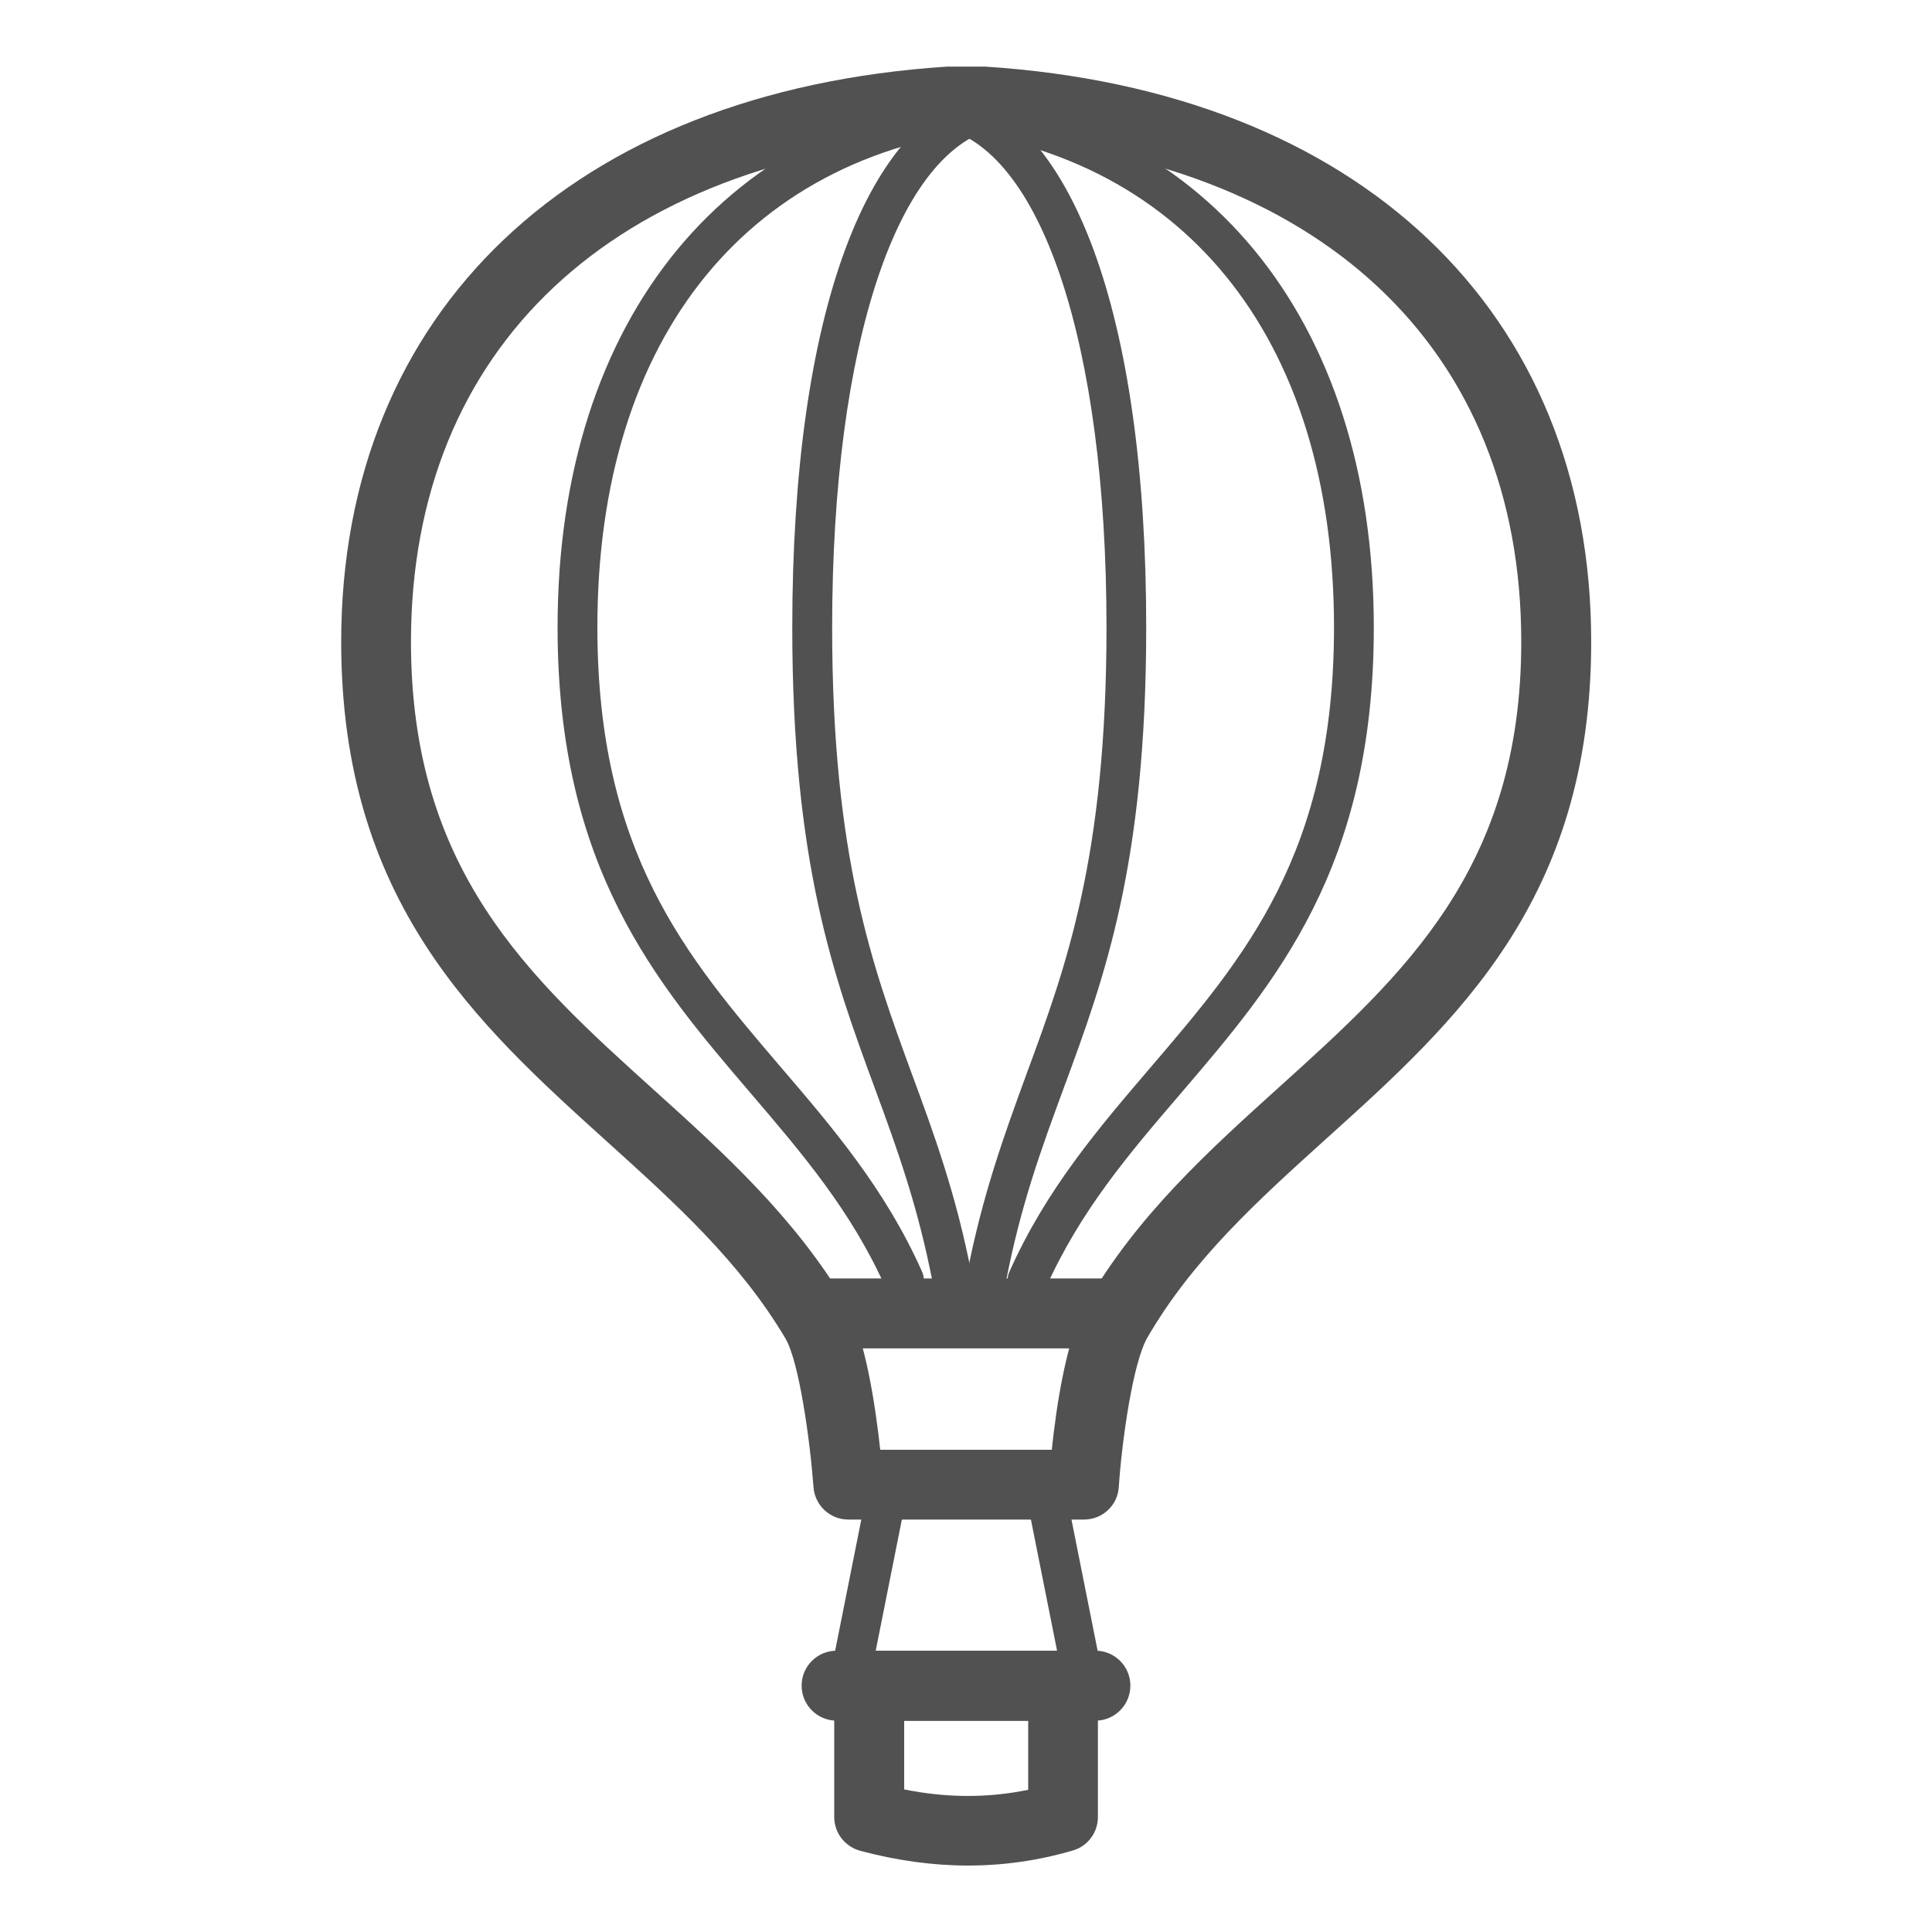
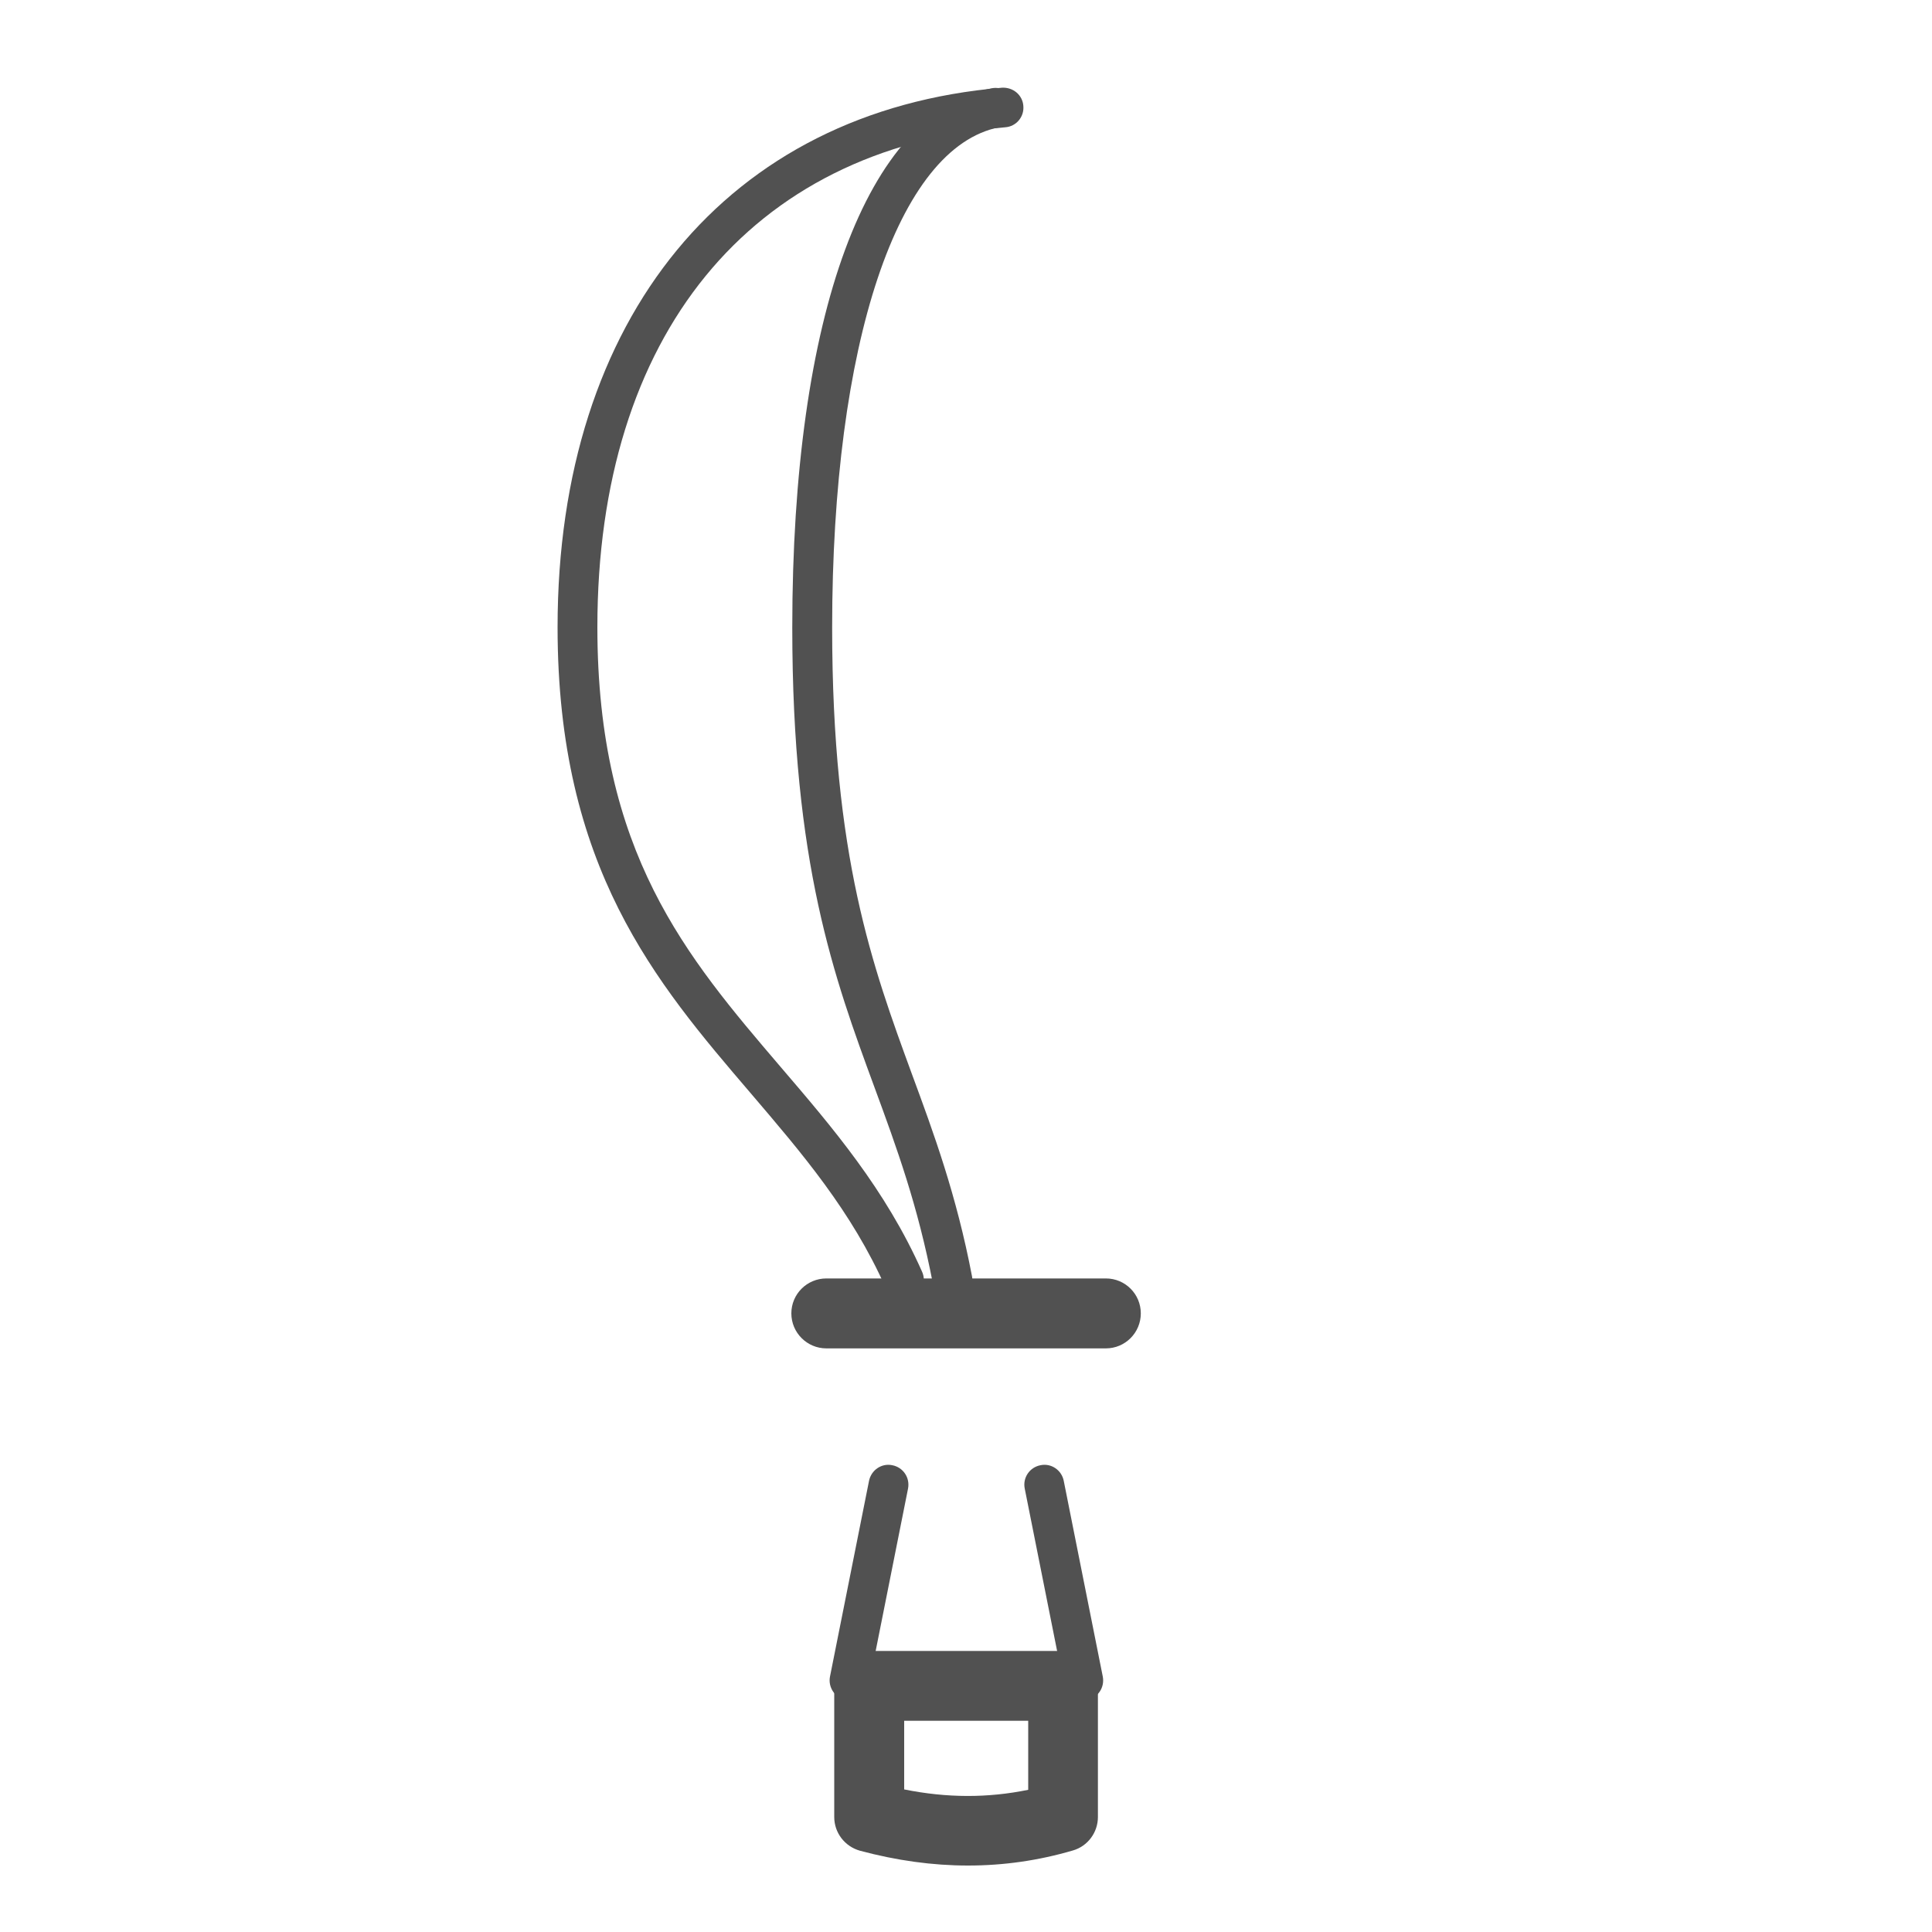
<svg xmlns="http://www.w3.org/2000/svg" width="25" height="25" viewBox="0 0 25 25" fill="none">
-   <path d="M14.025 19.663H10.977C10.74 19.663 10.545 19.48 10.527 19.245C10.48 18.62 10.338 17.61 10.162 17.317C9.573 16.325 8.74 15.572 7.86 14.777C6.168 13.248 4.415 11.665 4.415 8.305C4.415 4.03 7.418 1.177 12.255 0.862H12.723C12.723 0.862 12.742 0.862 12.752 0.862C17.587 1.177 20.59 4.03 20.59 8.305C20.59 11.64 18.85 13.213 17.165 14.732C16.273 15.537 15.43 16.3 14.845 17.312C14.66 17.635 14.518 18.635 14.477 19.242C14.463 19.48 14.265 19.663 14.027 19.663H14.025ZM11.387 18.76H13.61C13.668 18.21 13.797 17.317 14.06 16.863C14.715 15.725 15.652 14.88 16.558 14.062C18.165 12.61 19.685 11.24 19.685 8.305C19.685 4.497 17.075 2.055 12.705 1.765H12.283C7.933 2.05 5.318 4.495 5.318 8.305C5.318 11.265 6.845 12.645 8.465 14.107C9.358 14.912 10.28 15.748 10.94 16.858C11.195 17.288 11.33 18.203 11.39 18.76H11.387Z" fill="#515151" />
-   <path d="M13.295 16.823C13.26 16.823 13.225 16.815 13.19 16.8C13.06 16.742 13.002 16.59 13.06 16.46C13.535 15.39 14.225 14.588 14.89 13.81C16.11 12.385 17.262 11.037 17.262 8.117C17.262 4.348 15.29 1.927 11.985 1.65C11.842 1.637 11.738 1.512 11.75 1.373C11.762 1.23 11.893 1.13 12.027 1.137C15.575 1.438 17.777 4.112 17.777 8.12C17.777 11.23 16.508 12.713 15.28 14.148C14.607 14.932 13.975 15.672 13.53 16.672C13.488 16.77 13.393 16.825 13.295 16.825V16.823Z" fill="#515151" />
-   <path d="M12.762 16.823C12.748 16.823 12.73 16.823 12.713 16.817C12.572 16.79 12.48 16.655 12.508 16.515C12.71 15.46 13.005 14.66 13.287 13.887C13.795 12.51 14.318 11.088 14.318 8.117C14.318 4.442 13.47 1.903 12.155 1.645C12.015 1.617 11.925 1.482 11.953 1.343C11.98 1.202 12.115 1.107 12.255 1.14C13.87 1.458 14.832 4.065 14.832 8.117C14.832 11.178 14.293 12.648 13.77 14.065C13.48 14.852 13.205 15.598 13.012 16.61C12.99 16.733 12.88 16.82 12.76 16.82L12.762 16.823Z" fill="#515151" />
  <path d="M12.325 16.823C12.203 16.823 12.095 16.738 12.072 16.613C11.877 15.6 11.605 14.855 11.315 14.068C10.793 12.648 10.252 11.18 10.252 8.12C10.252 4.067 11.217 1.458 12.83 1.143C12.967 1.113 13.105 1.205 13.133 1.345C13.16 1.485 13.068 1.62 12.93 1.647C11.617 1.905 10.768 4.445 10.768 8.12C10.768 11.09 11.293 12.512 11.797 13.89C12.082 14.662 12.377 15.463 12.578 16.517C12.605 16.657 12.512 16.793 12.373 16.82C12.355 16.823 12.34 16.825 12.322 16.825L12.325 16.823Z" fill="#515151" />
  <path d="M11.697 16.823C11.598 16.823 11.505 16.765 11.463 16.67C11.018 15.67 10.383 14.93 9.713 14.145C8.485 12.71 7.215 11.227 7.215 8.117C7.215 4.11 9.418 1.435 12.965 1.135C13.11 1.127 13.232 1.23 13.242 1.37C13.255 1.512 13.15 1.637 13.008 1.647C9.703 1.927 7.73 4.345 7.73 8.115C7.73 11.035 8.883 12.38 10.102 13.807C10.768 14.585 11.457 15.387 11.932 16.457C11.99 16.587 11.932 16.74 11.803 16.797C11.768 16.812 11.732 16.82 11.697 16.82V16.823Z" fill="#515151" />
  <path d="M12.525 24.14C12.068 24.14 11.6 24.075 11.127 23.948C10.93 23.892 10.795 23.715 10.795 23.512V21.815C10.795 21.565 10.998 21.363 11.248 21.363H13.755C14.005 21.363 14.207 21.565 14.207 21.815V23.512C14.207 23.712 14.075 23.89 13.883 23.945C13.44 24.075 12.988 24.14 12.525 24.14ZM11.7 23.155C12.255 23.267 12.785 23.267 13.305 23.16V22.267H11.7V23.155Z" fill="#515151" />
  <path d="M14.31 17.448H10.693C10.443 17.448 10.24 17.245 10.24 16.995C10.24 16.745 10.443 16.543 10.693 16.543H14.31C14.56 16.543 14.762 16.745 14.762 16.995C14.762 17.245 14.56 17.448 14.31 17.448Z" fill="#515151" />
-   <path d="M14.175 22.265H10.825C10.575 22.265 10.373 22.062 10.373 21.812C10.373 21.562 10.575 21.36 10.825 21.36H14.175C14.425 21.36 14.627 21.562 14.627 21.812C14.627 22.062 14.425 22.265 14.175 22.265Z" fill="#515151" />
  <path d="M14.018 22.003C13.898 22.003 13.79 21.918 13.765 21.795L13.26 19.262C13.232 19.122 13.322 18.988 13.463 18.96C13.602 18.93 13.738 19.023 13.765 19.163L14.27 21.695C14.297 21.835 14.207 21.97 14.068 21.997C14.05 22 14.033 22.003 14.018 22.003Z" fill="#515151" />
  <path d="M10.992 22.003C10.975 22.003 10.96 22.003 10.943 21.997C10.803 21.97 10.713 21.832 10.74 21.695L11.245 19.163C11.273 19.023 11.408 18.93 11.547 18.96C11.688 18.988 11.777 19.122 11.75 19.262L11.245 21.795C11.22 21.918 11.113 22.003 10.992 22.003Z" fill="#515151" />
</svg>